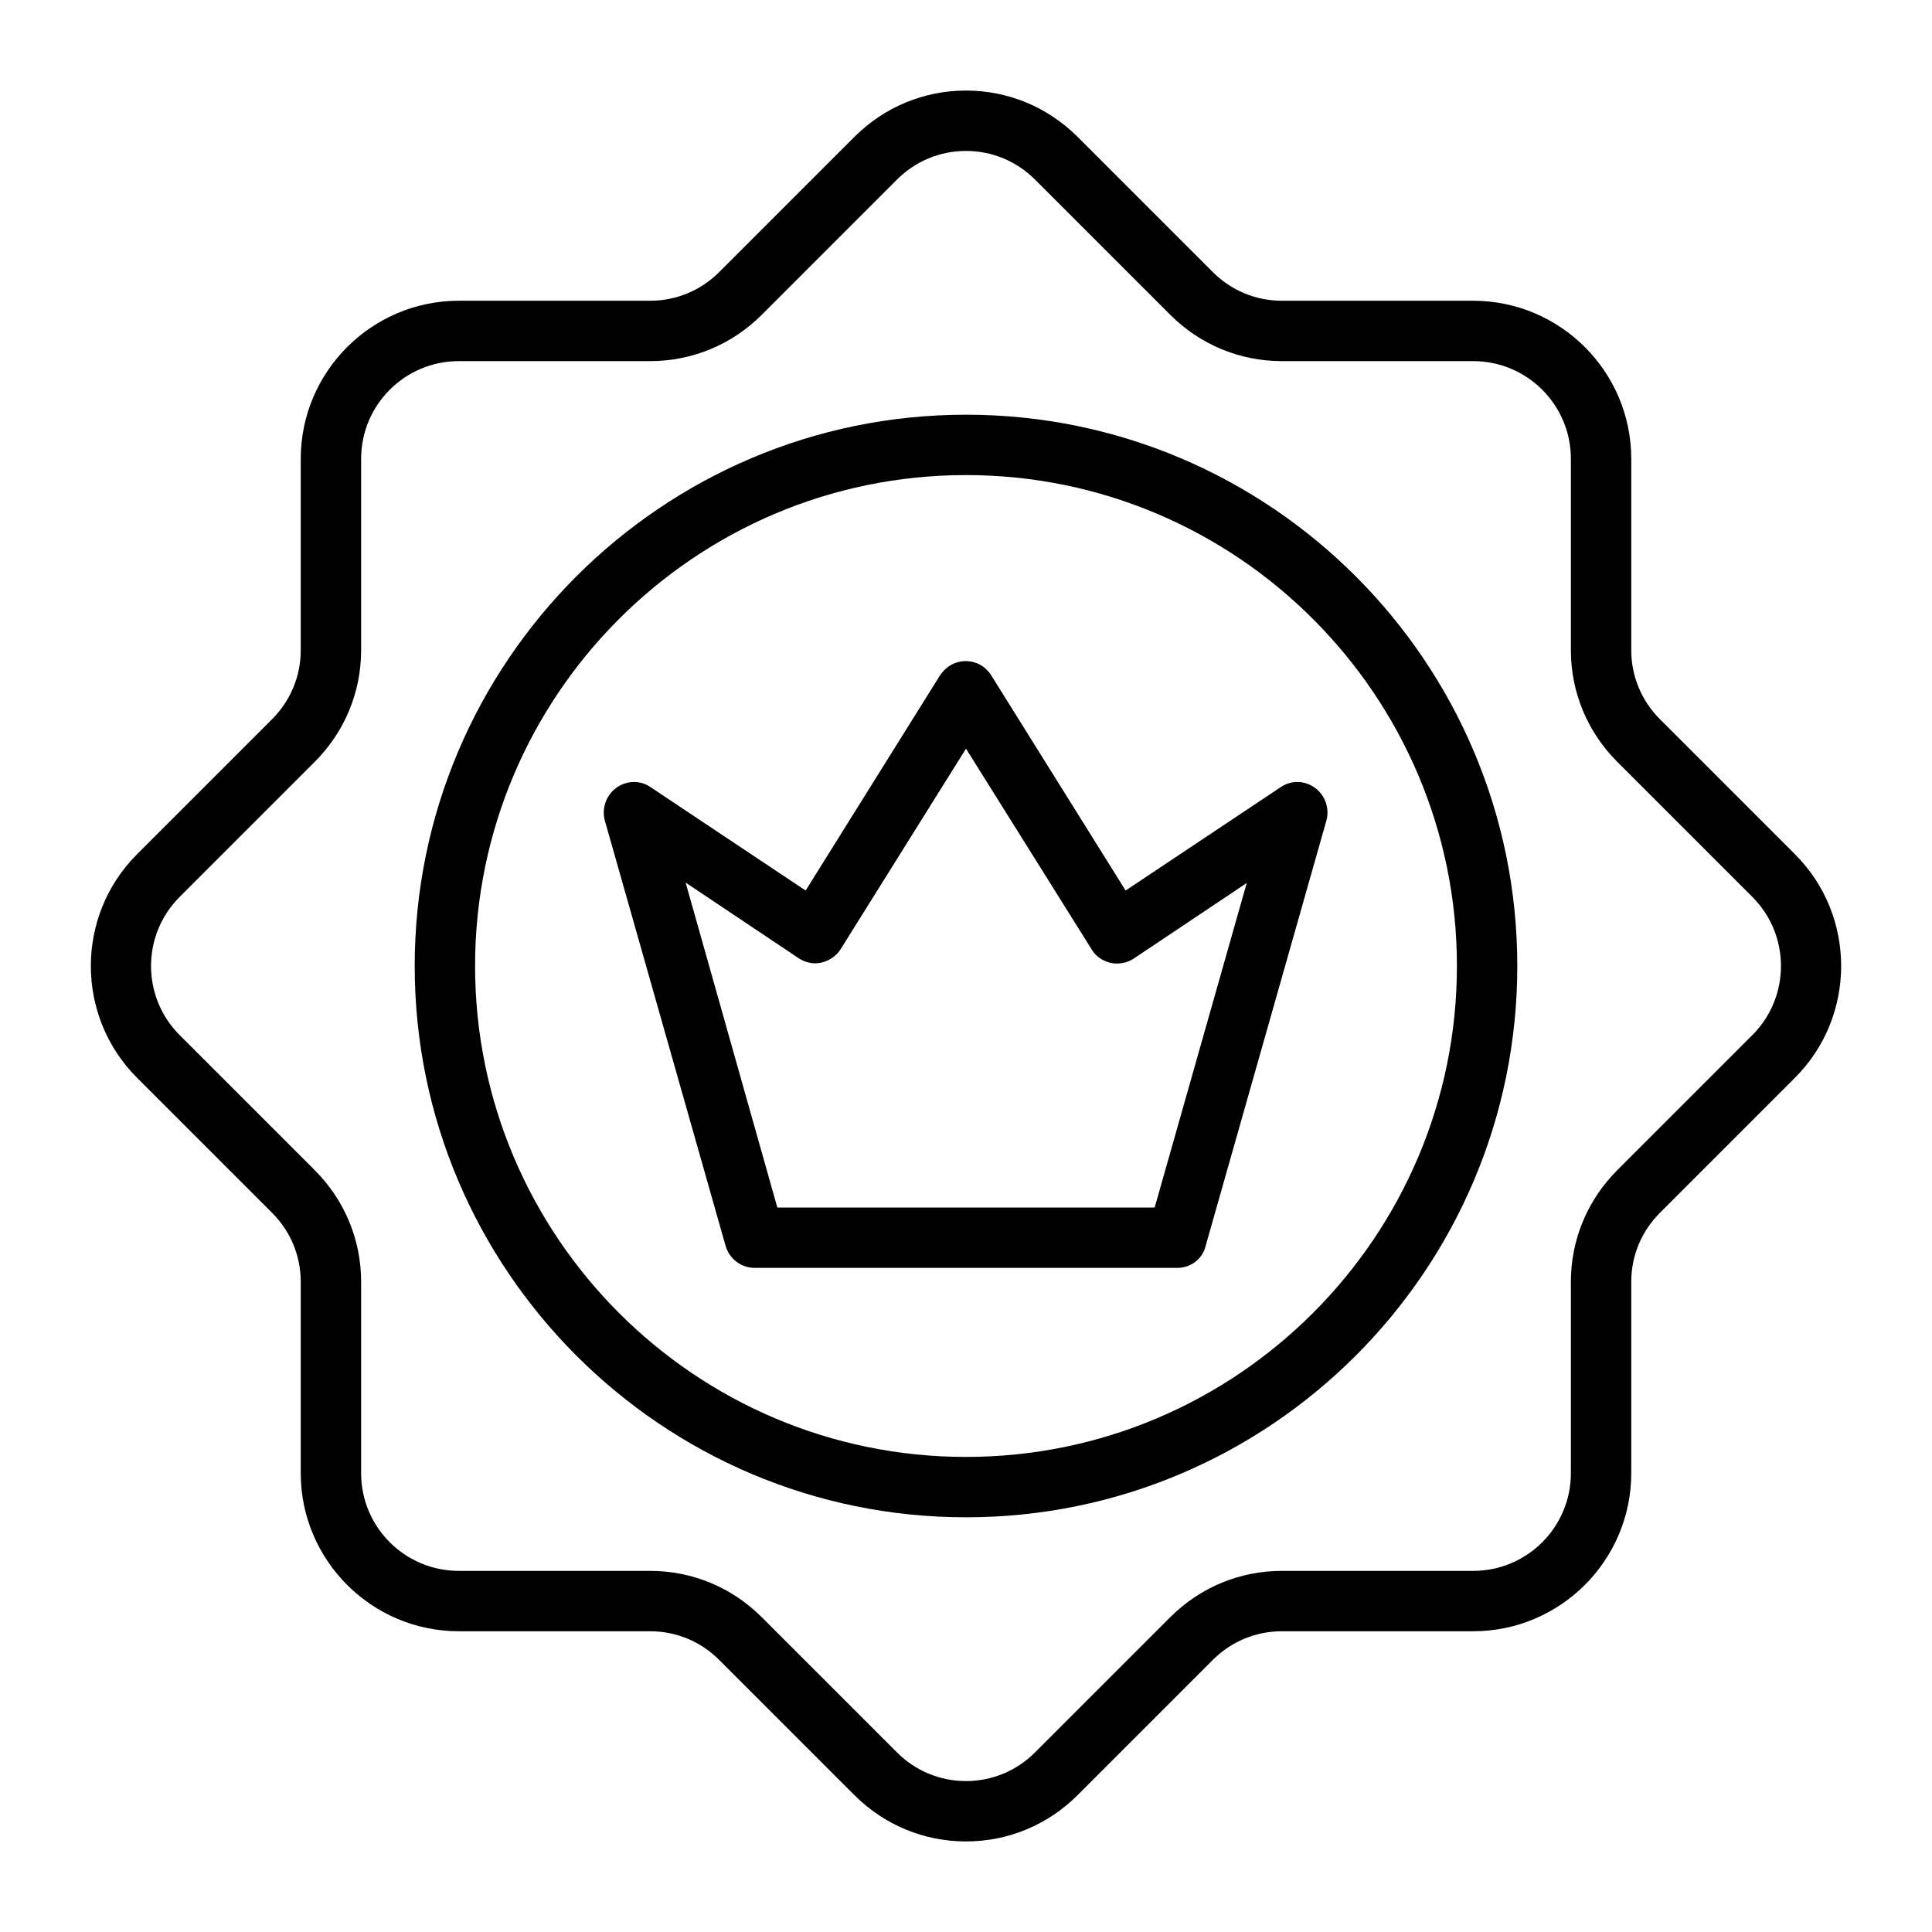
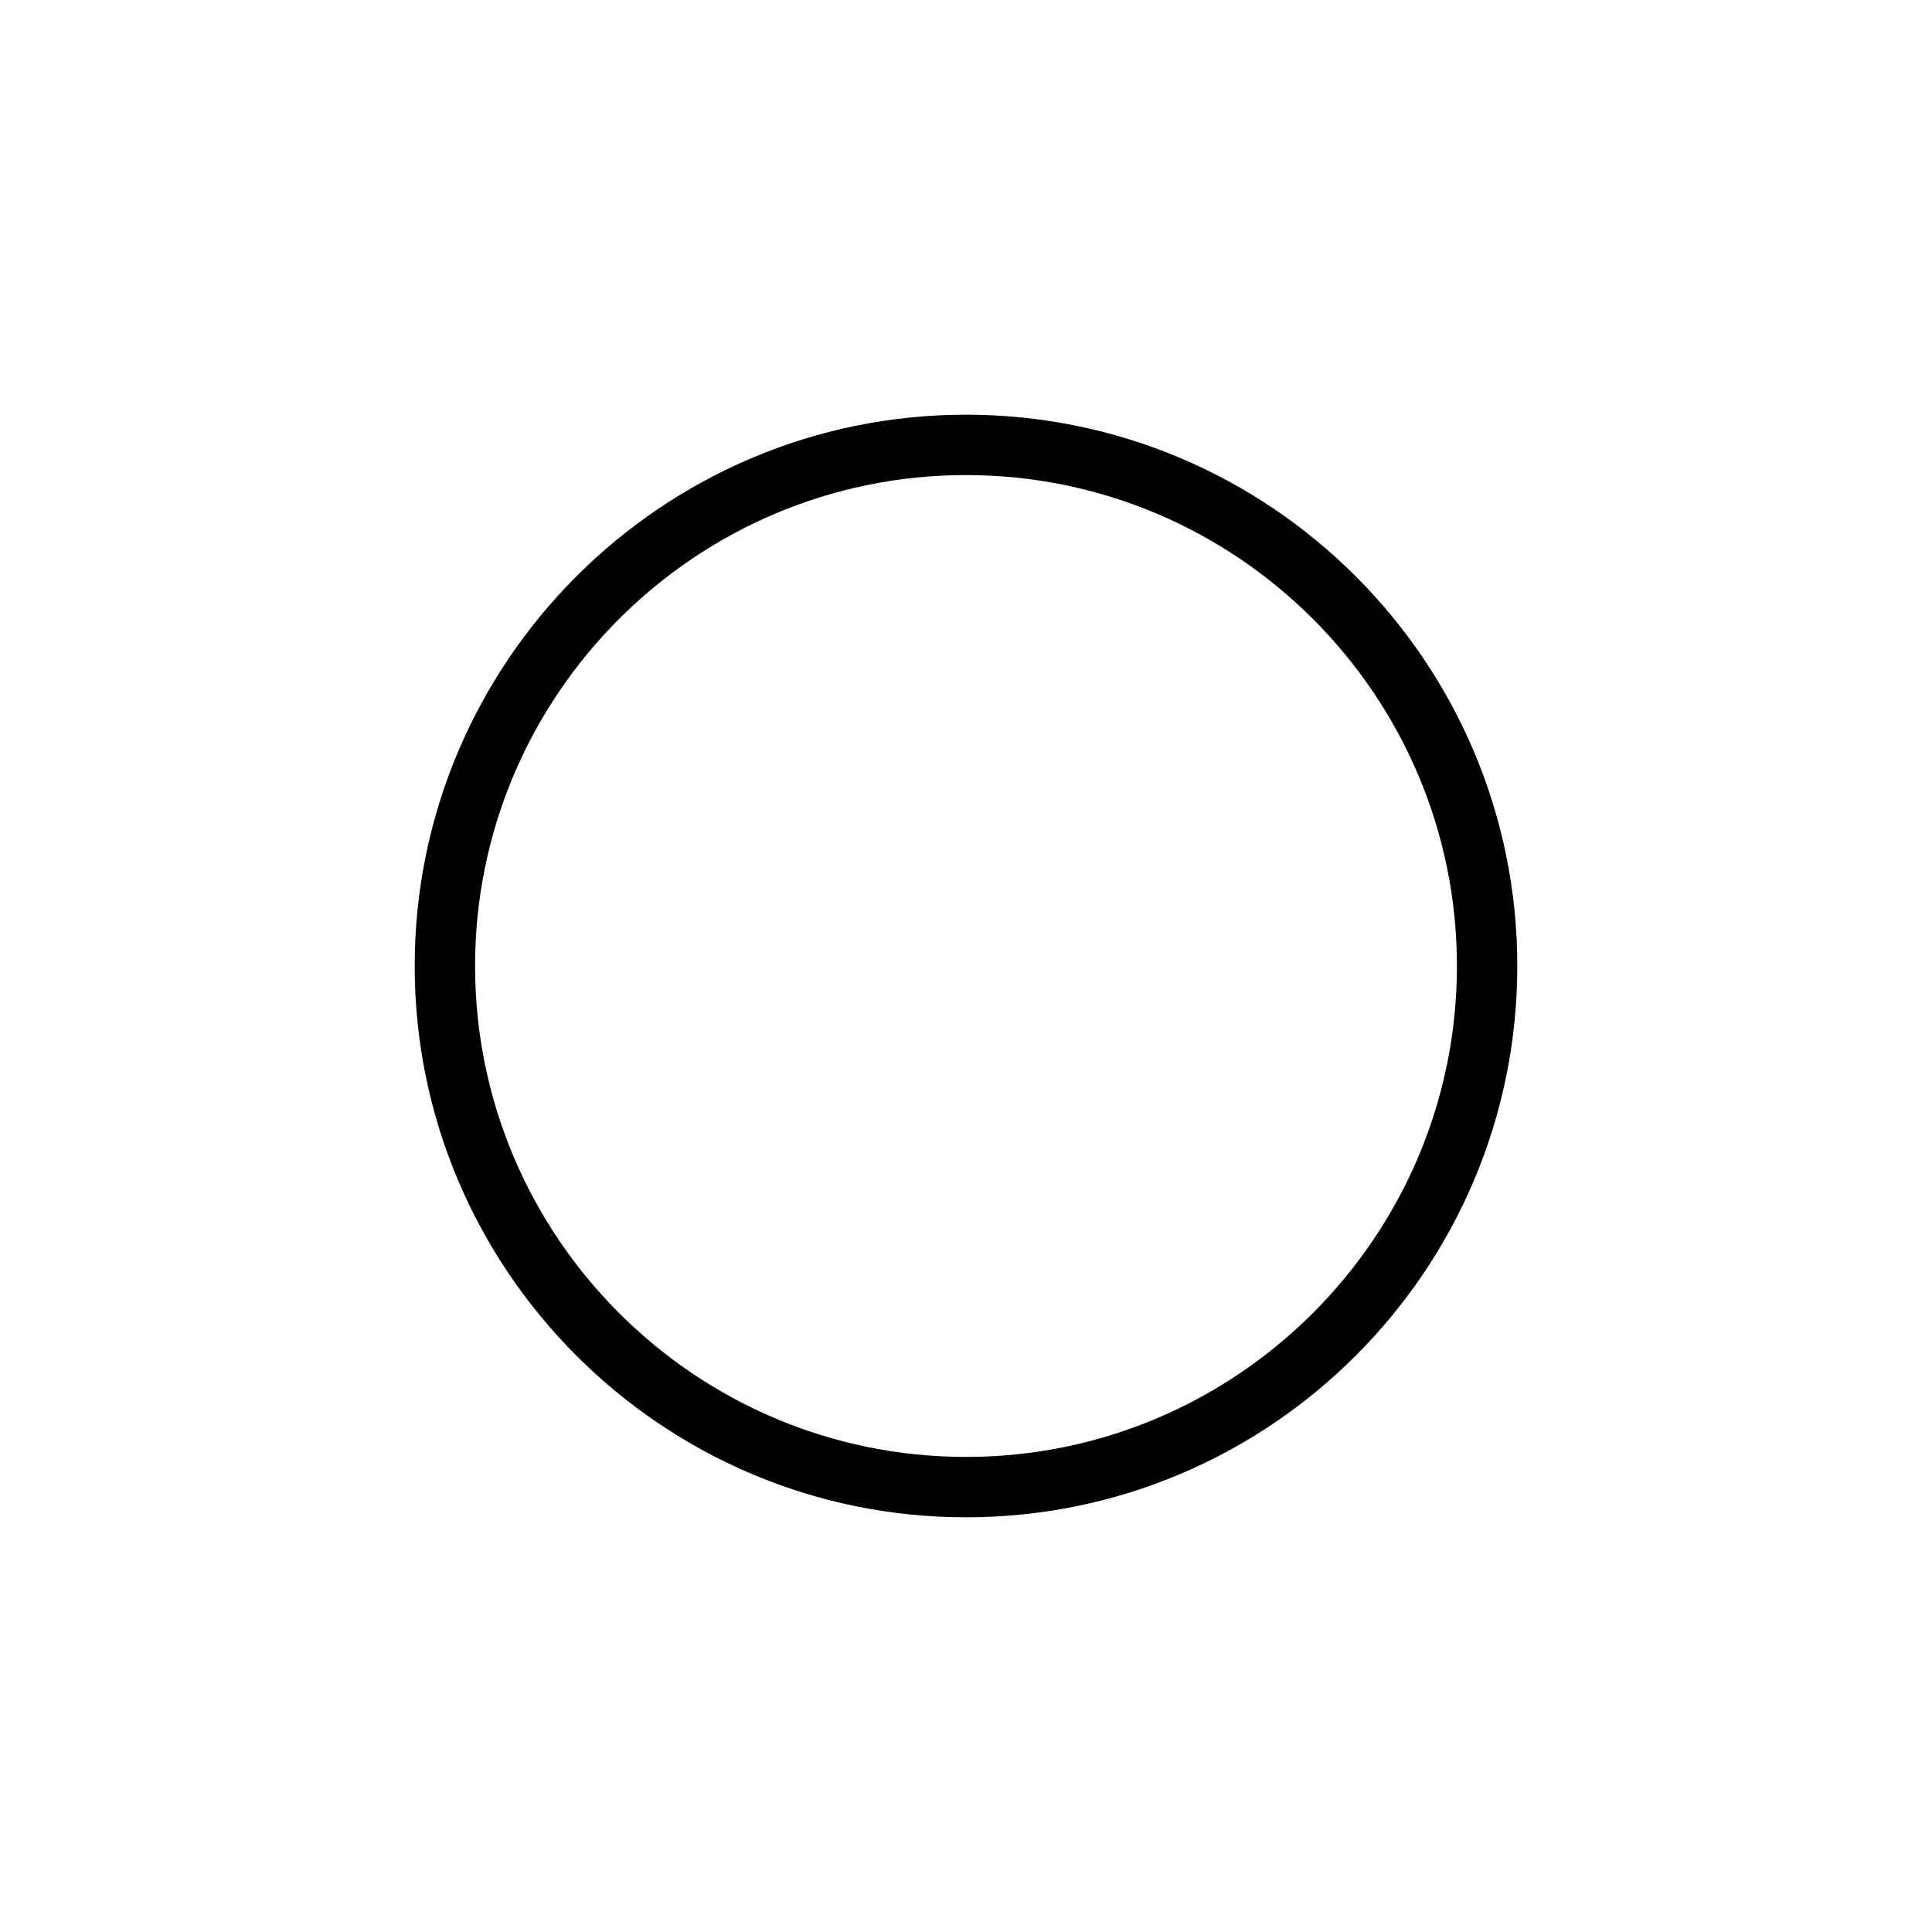
<svg xmlns="http://www.w3.org/2000/svg" id="Layer_1" height="512" viewBox="0 0 512 512" width="512">
  <g id="XMLID_754_">
    <g id="XMLID_953_">
-       <path id="XMLID_739_" d="m256 488c-11.2 0-21.7-4.4-29.6-12.3l-35.8-35.8c-4.9-4.9-11.4-7.6-18.3-7.6h-50.7c-23.1 0-41.9-18.8-41.9-41.9v-50.7c0-6.9-2.7-13.4-7.6-18.3l-35.8-35.8c-16.3-16.3-16.3-42.9 0-59.2l35.8-35.8c4.9-4.9 7.6-11.4 7.6-18.3v-50.7c0-23.1 18.8-41.9 41.9-41.9h50.7c6.9 0 13.4-2.7 18.3-7.6l35.8-35.8c7.9-7.9 18.4-12.3 29.6-12.3s21.7 4.4 29.6 12.3l35.8 35.8c4.9 4.9 11.4 7.6 18.3 7.6h50.7c23.1 0 41.9 18.8 41.9 41.9v50.7c0 6.9 2.7 13.4 7.6 18.3l35.8 35.8c16.3 16.3 16.3 42.9 0 59.2l-35.8 35.8c-4.9 4.9-7.6 11.4-7.6 18.3v50.7c0 23.1-18.8 41.9-41.9 41.9h-50.7c-6.9 0-13.4 2.7-18.3 7.6l-35.8 35.8c-7.9 7.9-18.4 12.3-29.6 12.3zm-134.4-392.3c-14.3 0-25.9 11.6-25.9 25.9v50.7c0 11.2-4.4 21.7-12.3 29.6l-35.8 35.8c-10.1 10.1-10.1 26.5 0 36.6l35.8 35.8c7.9 7.9 12.3 18.4 12.3 29.6v50.7c0 14.3 11.6 25.9 25.9 25.9h50.7c11.2 0 21.7 4.4 29.6 12.3l35.8 35.8c4.9 4.9 11.4 7.6 18.3 7.6s13.4-2.7 18.3-7.6l35.8-35.8c7.9-7.9 18.4-12.3 29.6-12.3h50.7c14.3 0 25.9-11.6 25.9-25.9v-50.7c0-11.2 4.4-21.7 12.3-29.6l35.8-35.8c10.1-10.1 10.1-26.5 0-36.6l-35.8-35.8c-7.9-7.9-12.3-18.4-12.3-29.6v-50.7c0-14.3-11.6-25.9-25.9-25.9h-50.7c-11.2 0-21.7-4.4-29.6-12.3l-35.8-35.8c-4.9-4.9-11.4-7.6-18.3-7.6s-13.4 2.7-18.3 7.6l-35.8 35.8c-7.9 7.9-18.4 12.3-29.6 12.3z" />
-     </g>
+       </g>
    <g id="XMLID_963_">
      <path id="XMLID_736_" d="m256 402.1c-80.6 0-146.1-65.6-146.1-146.1s65.5-146.1 146.1-146.1 146.1 65.5 146.1 146.1-65.5 146.1-146.1 146.1zm0-276.2c-71.8 0-130.1 58.4-130.1 130.1s58.3 130.1 130.1 130.1 130.1-58.4 130.1-130.1-58.3-130.1-130.1-130.1z" />
    </g>
    <g id="XMLID_292_">
-       <path id="XMLID_733_" d="m312 336h-112c-3.6 0-6.7-2.4-7.7-5.8l-32-112.7c-.9-3.2.3-6.7 3-8.7s6.4-2.1 9.1-.2l41.1 27.4 35.6-57c1.5-2.3 4-3.8 6.8-3.8s5.3 1.4 6.8 3.8l35.6 57 41.1-27.4c2.8-1.9 6.4-1.8 9.1.2s3.9 5.4 3 8.7l-32 112.7c-.8 3.4-3.9 5.8-7.5 5.8zm-106-16h100l24.4-86-29.9 20c-1.8 1.2-4 1.6-6.1 1.2-2.1-.5-4-1.7-5.1-3.6l-33.3-53.2-33.2 53.1c-1.1 1.8-3 3.1-5.1 3.6s-4.3 0-6.1-1.2l-29.9-20z" />
-     </g>
+       </g>
  </g>
</svg>